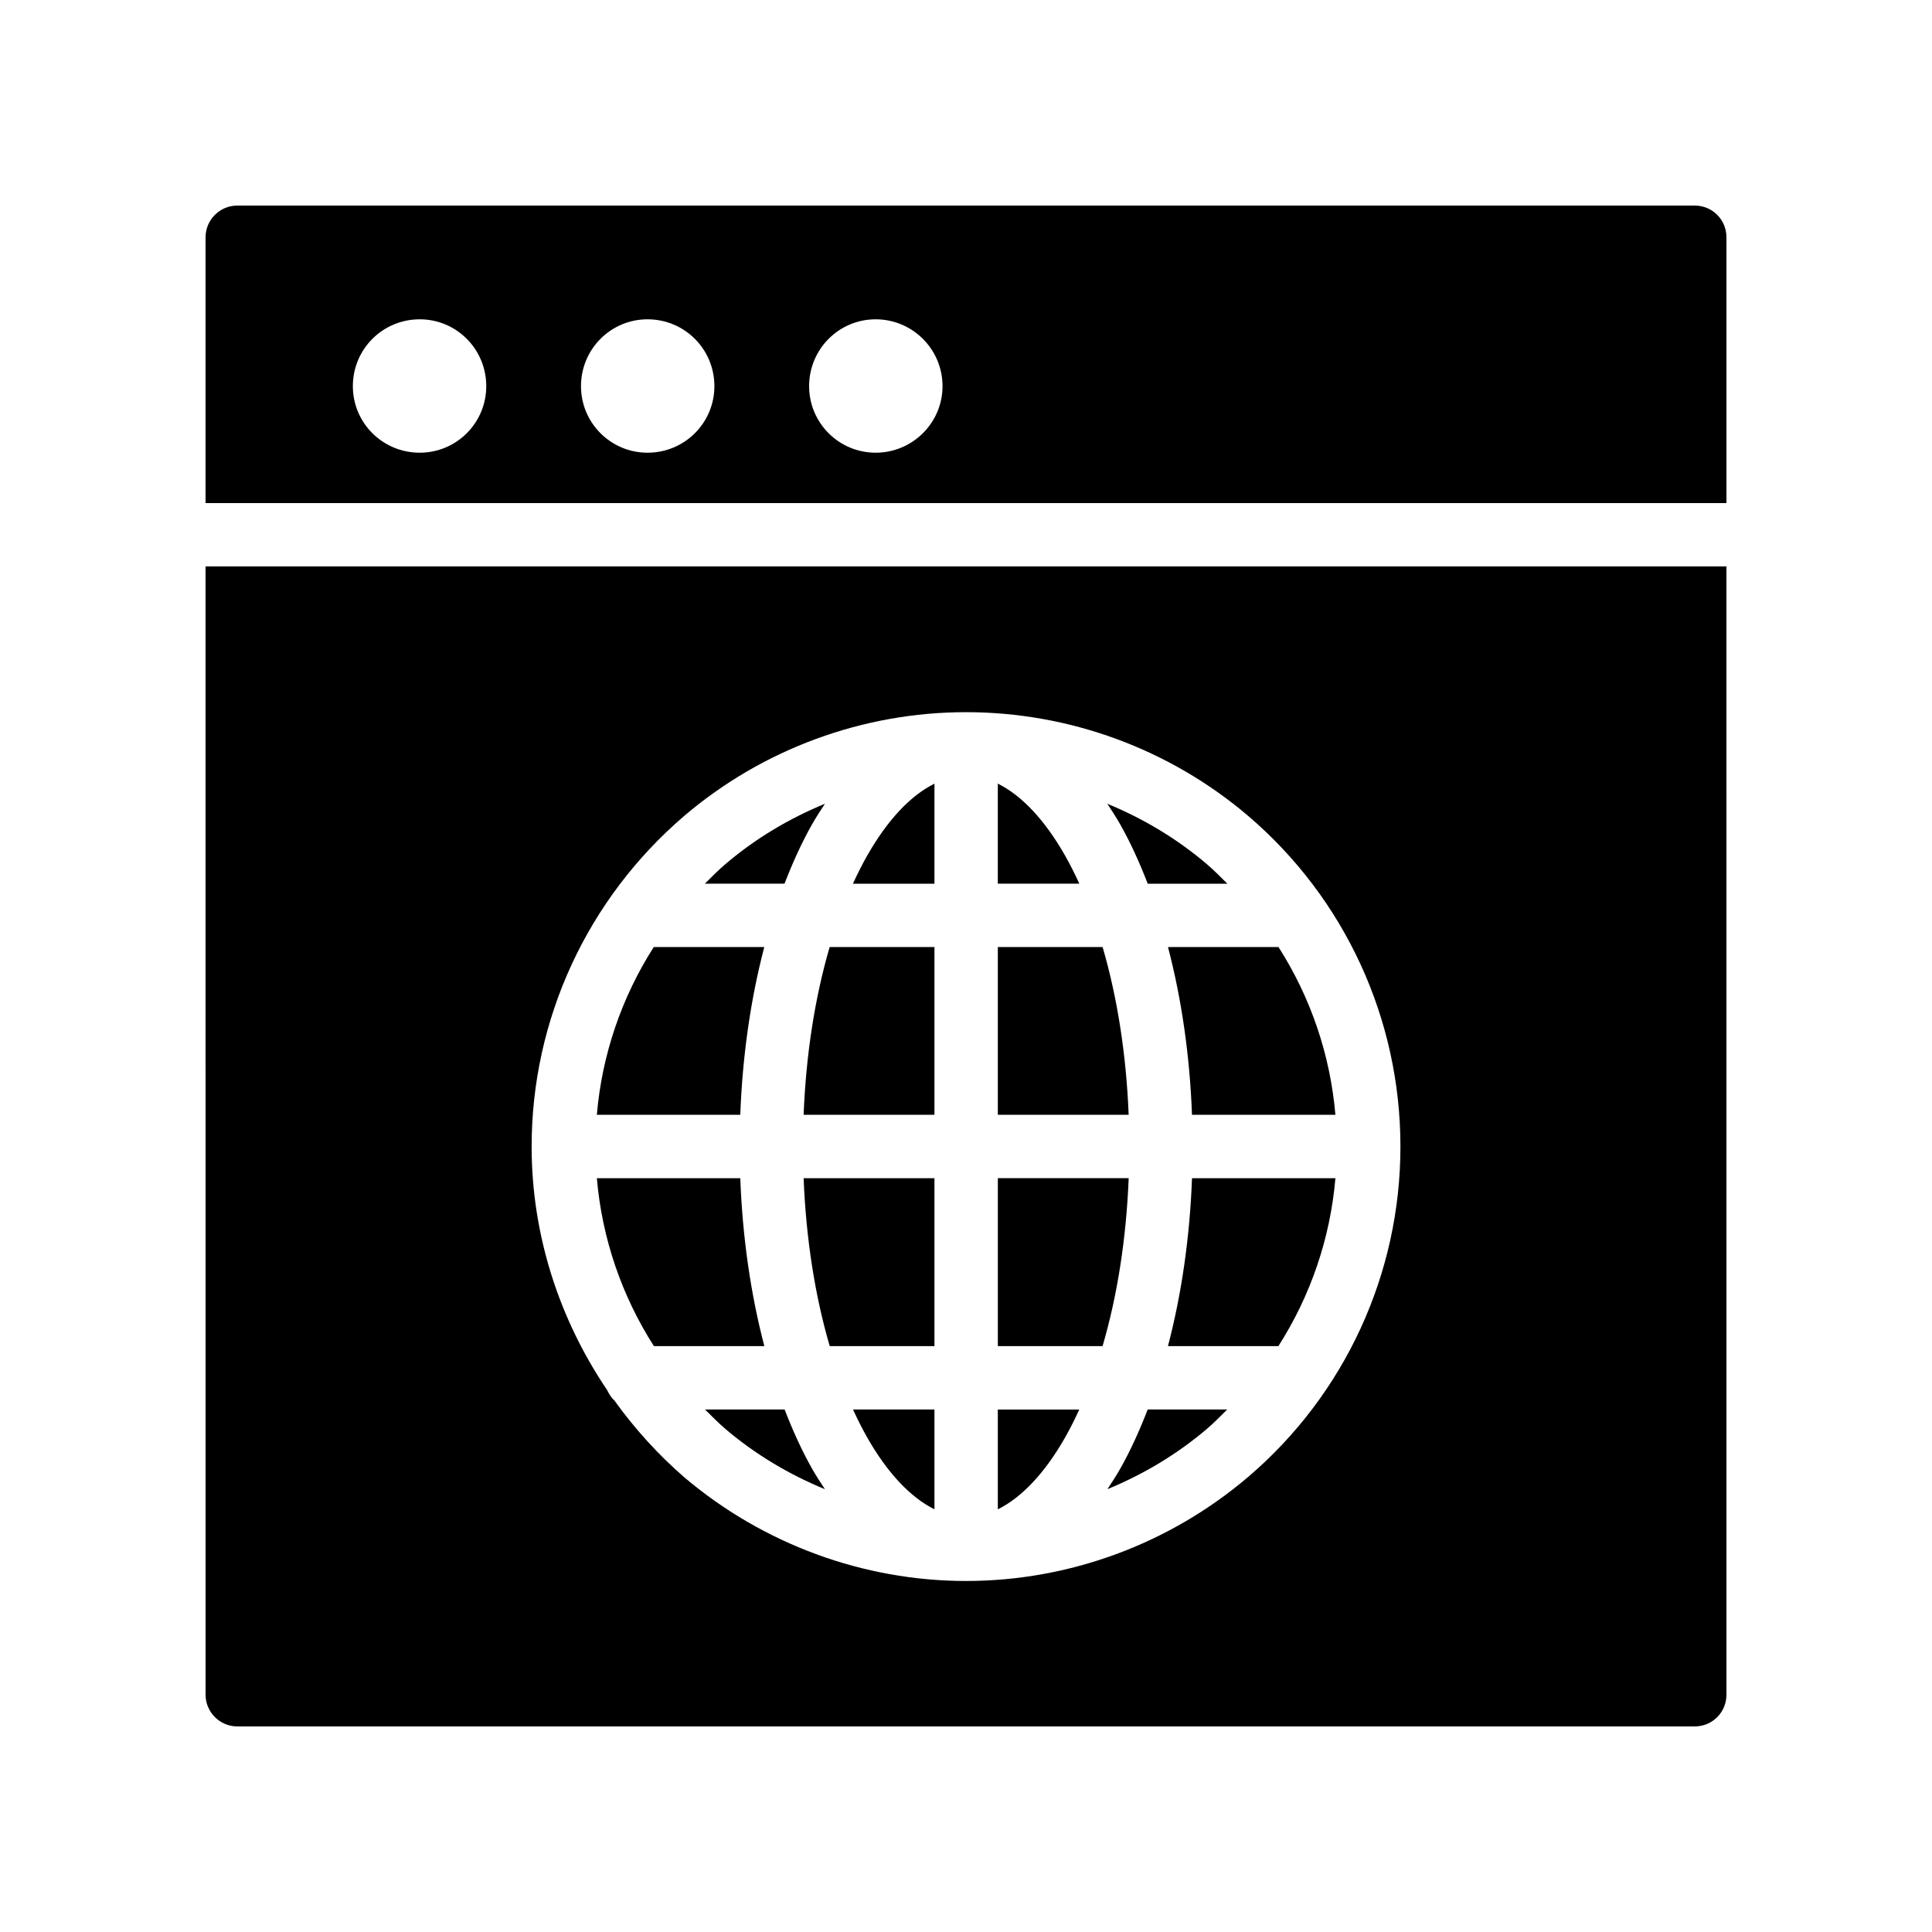
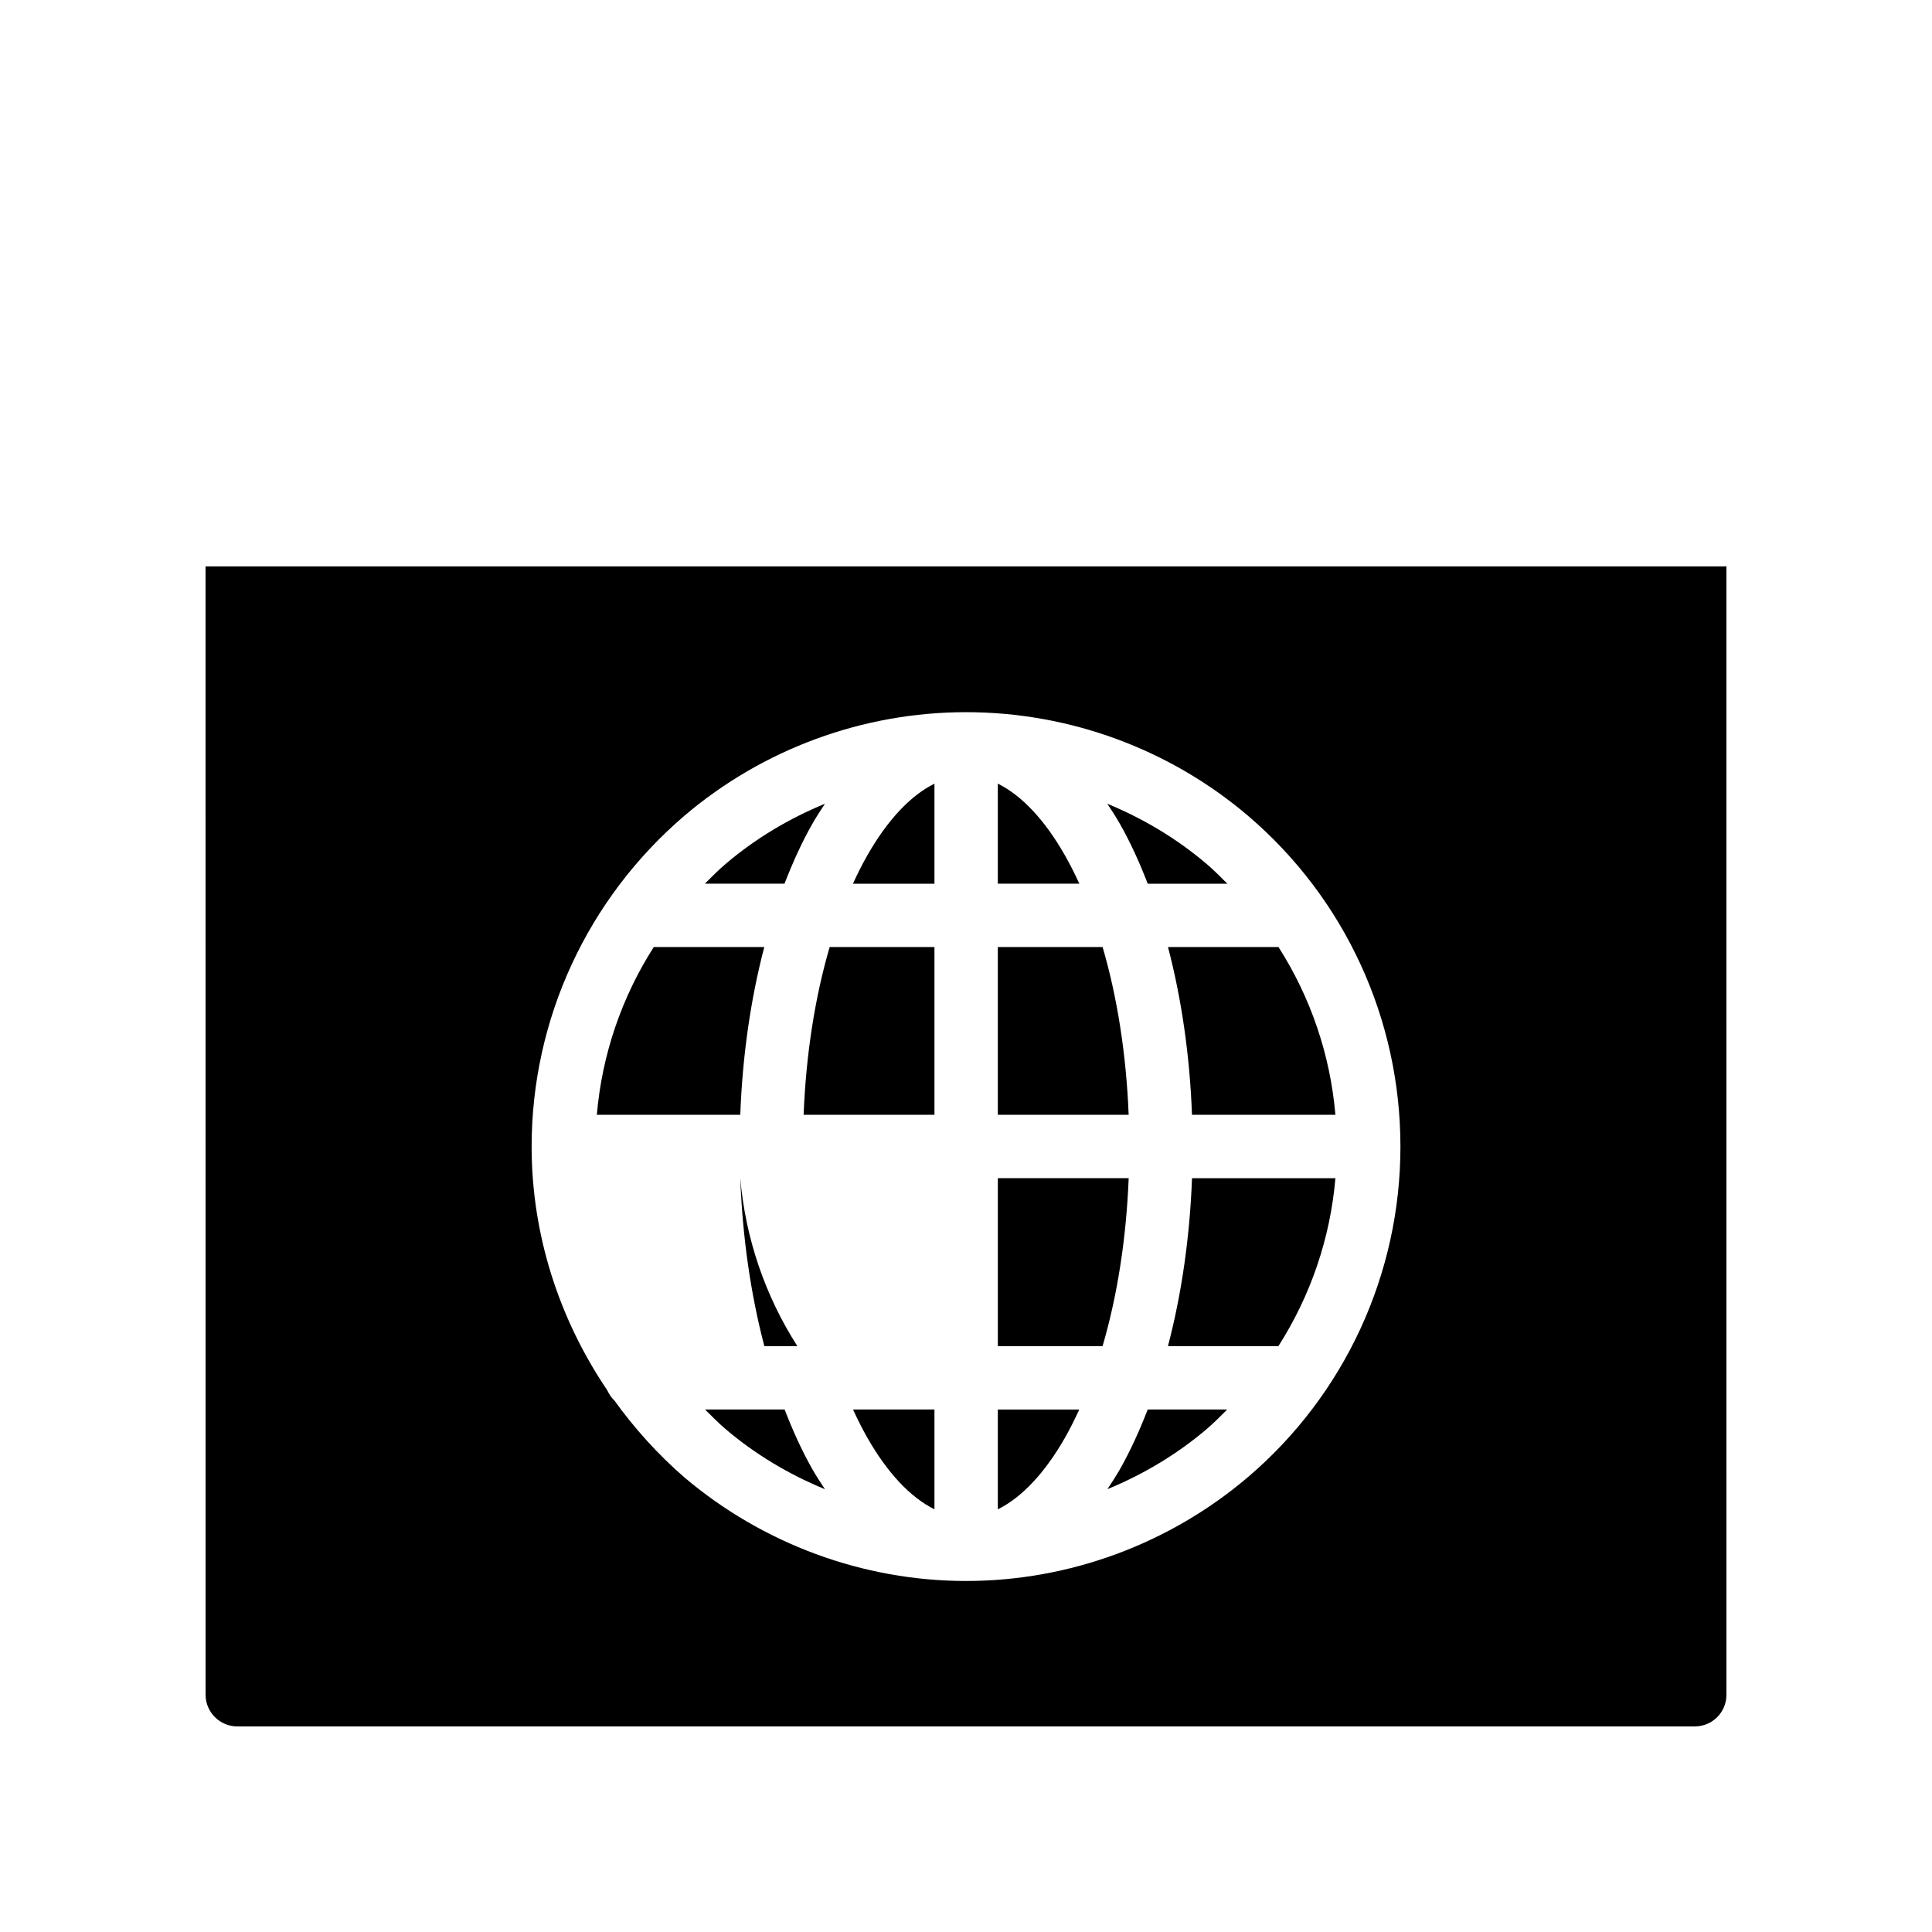
<svg xmlns="http://www.w3.org/2000/svg" fill="#000000" width="800px" height="800px" version="1.1" viewBox="144 144 512 512">
  <g>
    <path d="m391.64 351.68c-6.297 3.117-12.43 9.574-17.828 19.07-1.332 2.348-2.59 4.84-3.777 7.445h21.605z" />
    <path d="m426.25 370.73c-5.391-9.488-11.523-15.945-17.82-19.059v26.516h21.602c-1.188-2.613-2.449-5.106-3.781-7.457z" />
    <path d="m436.2 394.98h-27.766v44.453h34.672c-0.629-15.906-2.992-31.102-6.906-44.453z" />
    <path d="m391.64 439.43v-44.453h-27.77c-3.914 13.348-6.277 28.543-6.902 44.453z" />
-     <path d="m346.56 500.74c-3.602-13.723-5.797-28.832-6.375-44.508h-38.012c1.367 15.953 6.594 31.176 15.121 44.508z" />
-     <path d="m593.12 198.48h-386.25c-4.617 0-8.395 3.777-8.395 8.395v70.449h403.05v-70.449c0-4.617-3.695-8.395-8.398-8.395zm-337.89 65.492c-9.824 0-17.719-7.894-17.719-17.633 0-9.824 7.894-17.719 17.719-17.719 9.742 0 17.633 7.894 17.633 17.719 0 9.742-7.894 17.633-17.633 17.633zm60.371 0c-9.738 0-17.633-7.894-17.633-17.633 0-9.824 7.894-17.719 17.633-17.719 9.824 0 17.719 7.894 17.719 17.719 0 9.742-7.894 17.633-17.719 17.633zm60.457 0c-9.738 0-17.633-7.894-17.633-17.633 0-9.824 7.894-17.719 17.633-17.719 9.742 0 17.719 7.894 17.719 17.719 0 9.742-7.977 17.633-17.719 17.633z" />
+     <path d="m346.56 500.74c-3.602-13.723-5.797-28.832-6.375-44.508c1.367 15.953 6.594 31.176 15.121 44.508z" />
    <path d="m453.52 500.74h29.266c8.52-13.332 13.75-28.551 15.113-44.508h-38.004c-0.582 15.676-2.773 30.785-6.375 44.508z" />
-     <path d="m363.89 500.74h27.75v-44.508h-34.672c0.629 15.926 2.996 31.141 6.922 44.508z" />
    <path d="m346.54 394.98h-29.289c-8.504 13.316-13.719 28.516-15.082 44.453h38.012c0.578-15.664 2.769-30.75 6.359-44.453z" />
    <path d="m373.82 524.95c5.391 9.473 11.523 15.914 17.82 19.027v-26.449h-21.582c1.184 2.598 2.438 5.082 3.762 7.422z" />
    <path d="m359.21 362.45c1.094-1.926 2.25-3.699 3.41-5.449-9.5 3.91-18.43 9.223-26.355 15.977-1.926 1.645-3.688 3.434-5.469 5.207h21.109c2.18-5.633 4.59-10.953 7.305-15.734z" />
    <path d="m351.93 517.53h-21.09c1.77 1.762 3.519 3.543 5.434 5.184 7.918 6.734 16.848 12.039 26.34 15.941-1.156-1.738-2.309-3.5-3.394-5.41-2.707-4.781-5.113-10.09-7.289-15.715z" />
    <path d="m198.48 593.12c0 4.617 3.777 8.398 8.398 8.398h386.25c4.703 0 8.398-3.777 8.398-8.398l-0.004-299.01h-403.05zm126.88-232.93c20.824-17.715 47.355-27.457 74.648-27.457 27.375 0 53.906 9.738 74.73 27.457 25.695 21.918 40.391 53.906 40.391 87.664 0 33.672-14.695 65.664-40.391 87.578-20.824 17.719-47.359 27.543-74.73 27.543-27.289 0-53.824-9.824-74.648-27.457-7.055-6.129-13.266-13.016-18.559-20.402-0.84-0.758-1.426-1.766-1.93-2.773-12.762-18.895-19.984-41.227-19.984-64.488 0-33.754 14.777-65.664 40.473-87.664z" />
    <path d="m448.16 378.19h21.105c-1.781-1.773-3.543-3.562-5.469-5.207-7.922-6.754-16.852-12.07-26.352-15.98 1.16 1.746 2.316 3.519 3.406 5.441 2.719 4.789 5.129 10.109 7.309 15.746z" />
    <path d="m440.87 533.23c-1.09 1.914-2.238 3.676-3.398 5.418 9.492-3.906 18.418-9.211 26.34-15.953 1.91-1.633 3.652-3.41 5.422-5.168h-21.082c-2.176 5.621-4.578 10.93-7.281 15.703z" />
    <path d="m459.89 439.43h38.004c-1.363-15.941-6.578-31.141-15.078-44.453h-29.285c3.59 13.703 5.781 28.789 6.359 44.453z" />
    <path d="m426.26 524.95c1.324-2.34 2.574-4.82 3.758-7.414h-21.586v26.449c6.297-3.113 12.434-9.559 17.828-19.035z" />
    <path d="m443.11 456.23h-34.672v44.508h27.754c3.922-13.363 6.293-28.578 6.918-44.508z" />
  </g>
</svg>